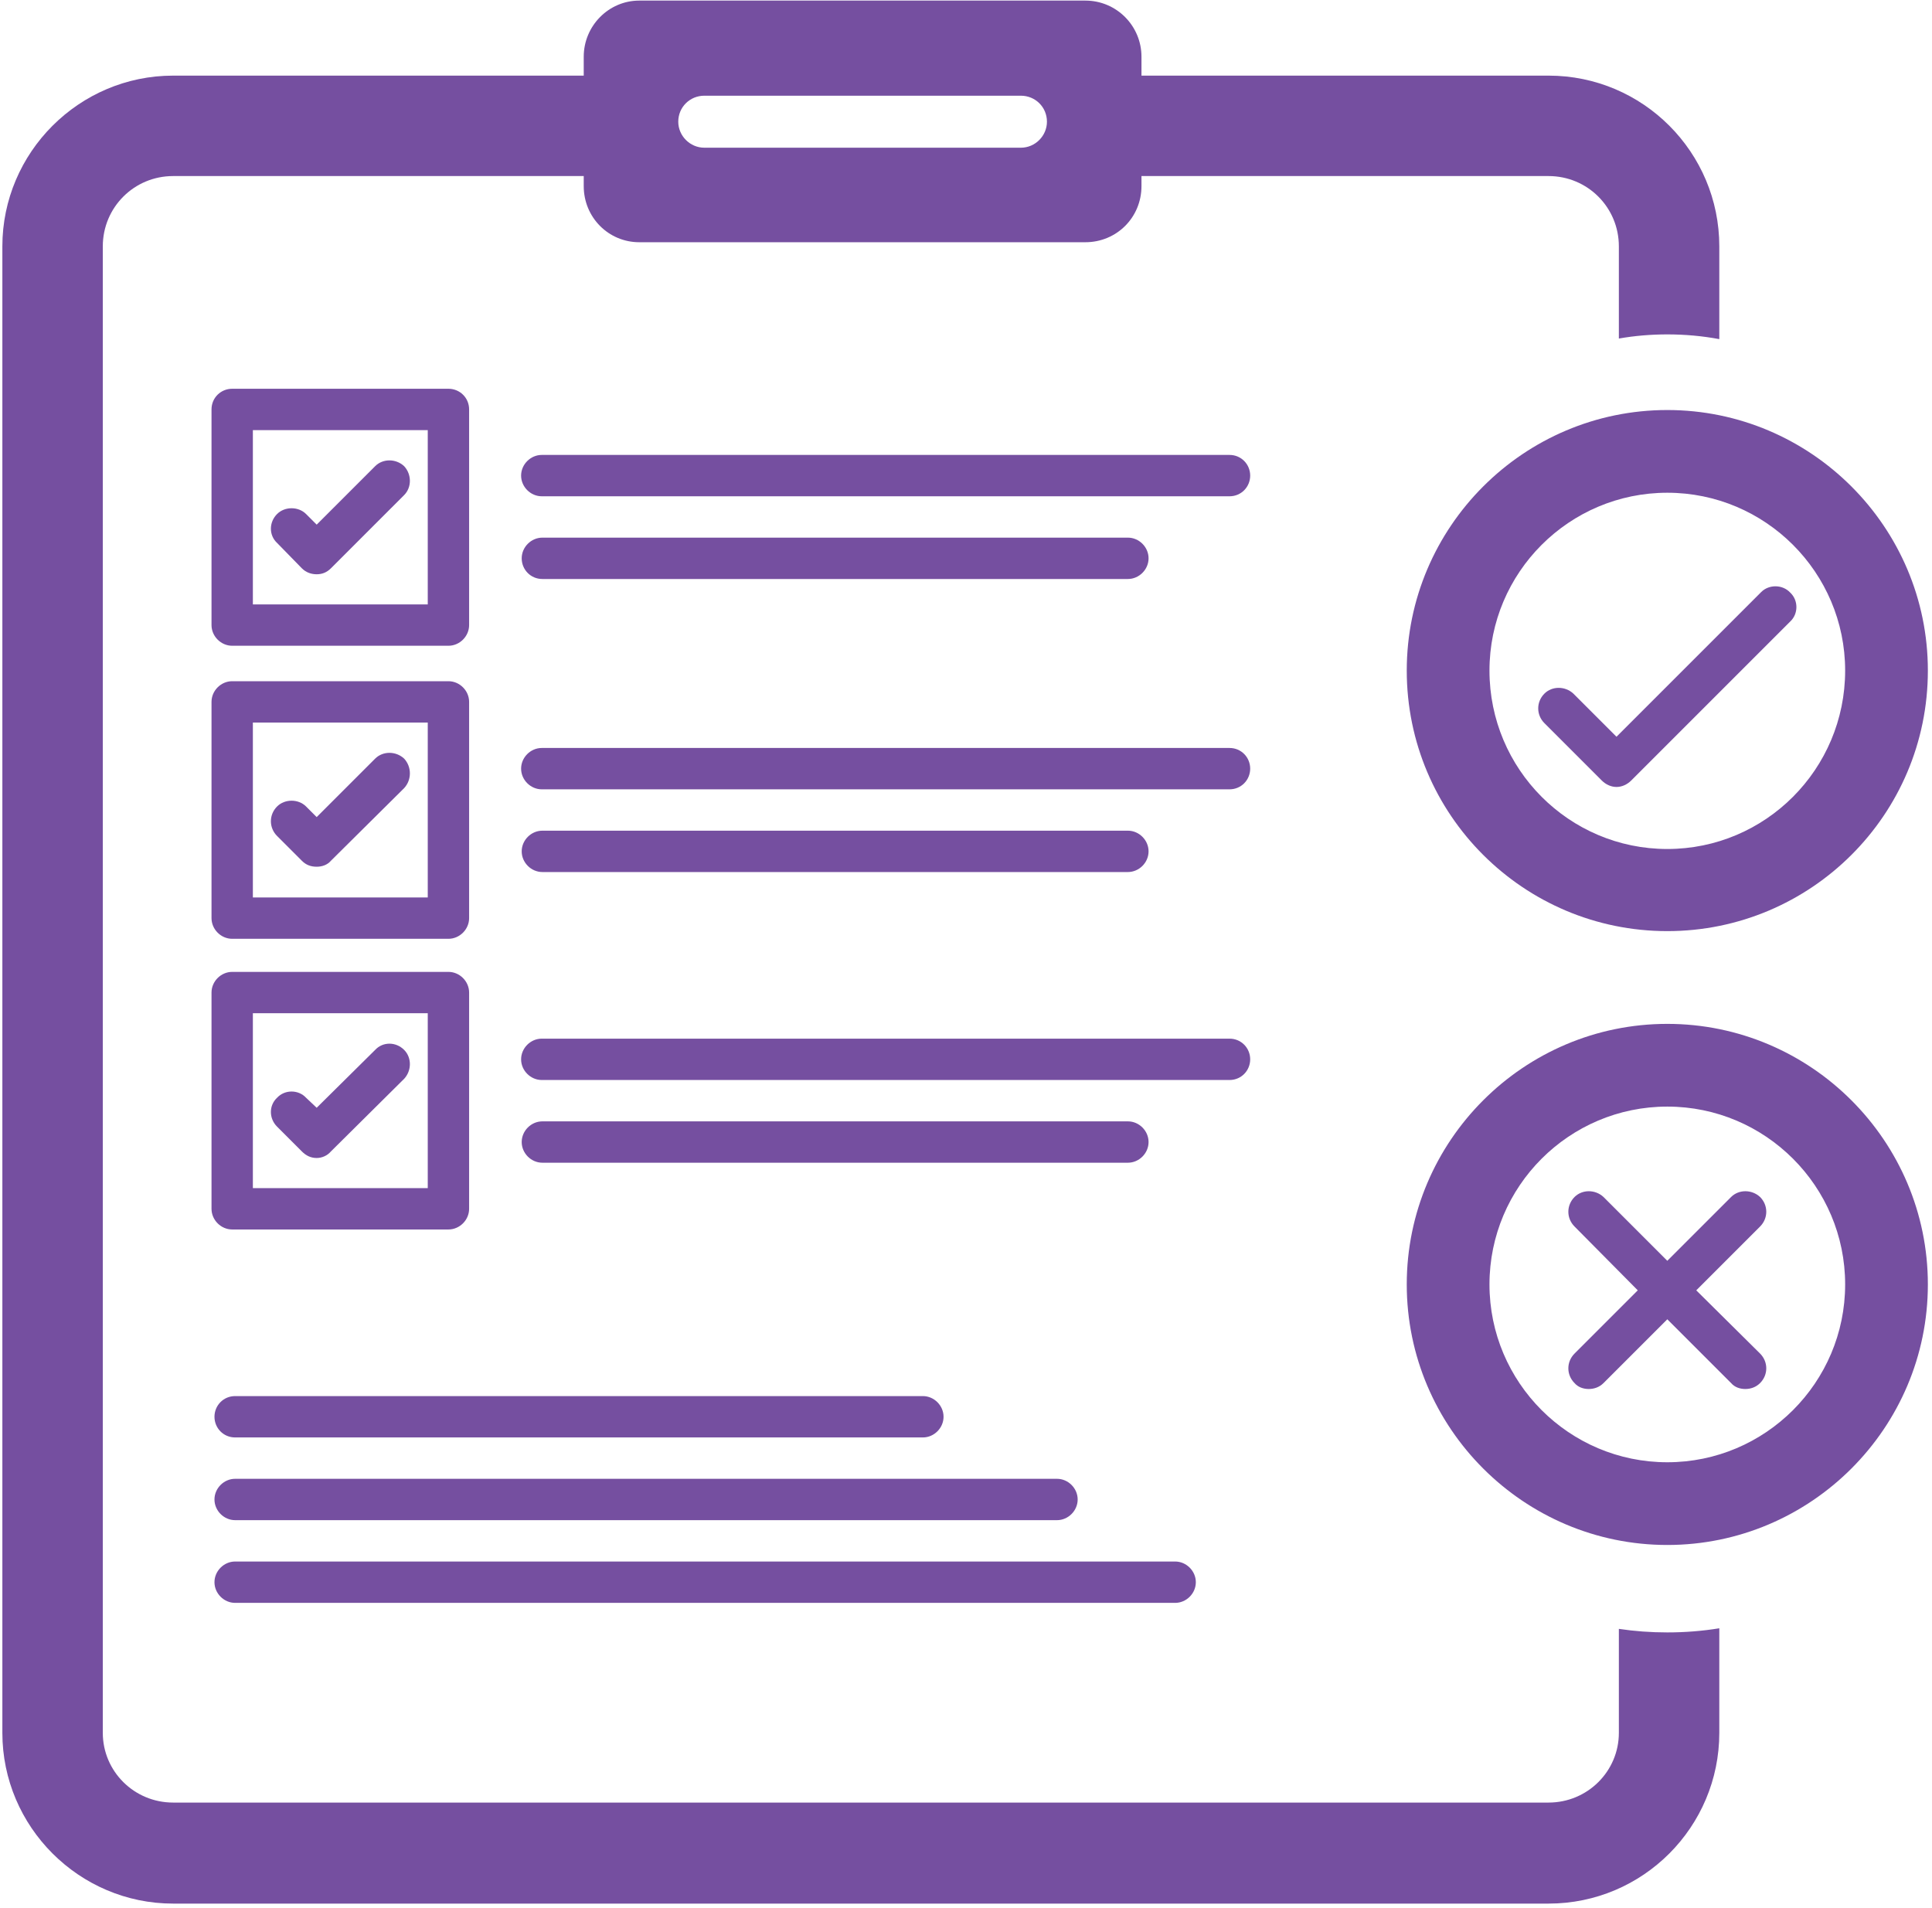
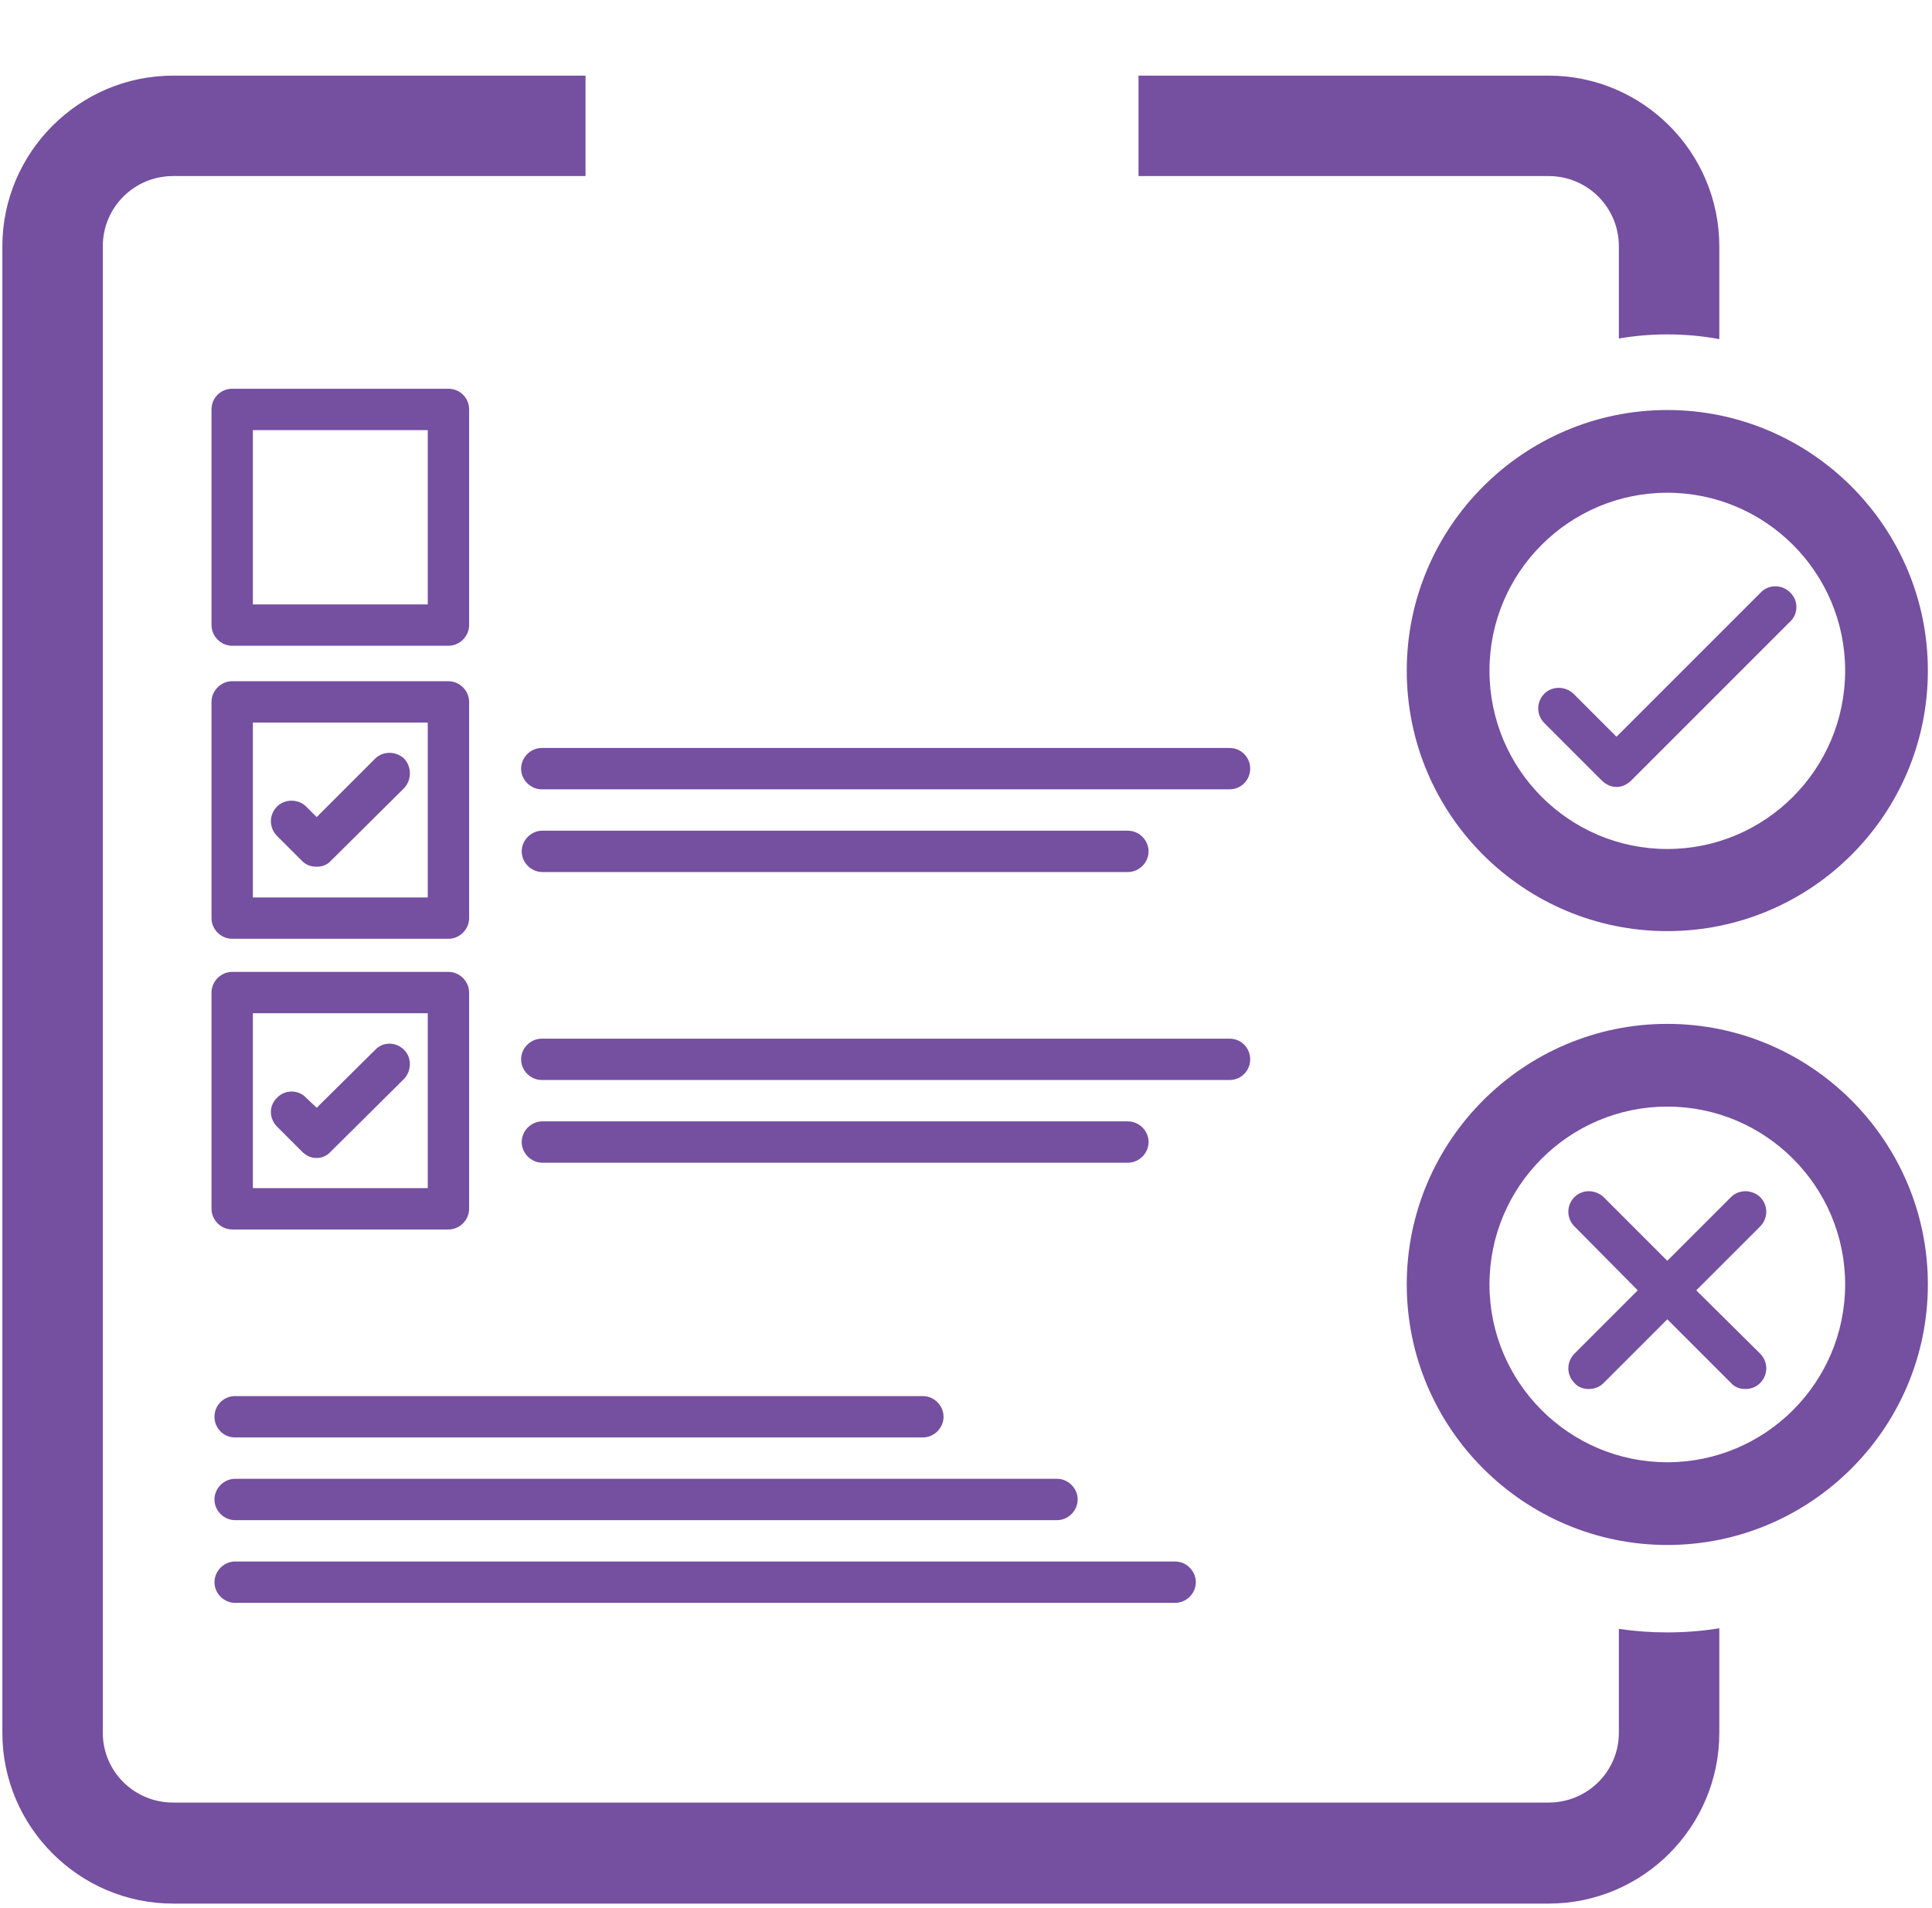
<svg xmlns="http://www.w3.org/2000/svg" version="1.2" viewBox="0 0 327 323" width="327" height="323">
  <style>.a{fill:#754fa0}</style>
-   <path fill-rule="evenodd" class="a" d="m193.2 9.6v21.9c0 5.3-4.2 9.5-9.5 9.5h-75.5c-5.2 0-9.4-4.2-9.4-9.5v-21.9c0-5.2 4.2-9.5 9.4-9.5h75.5c5.3 0 9.5 4.3 9.5 9.5zm-20.4 15.4c2.4 0 4.4-2 4.4-4.4 0-2.5-2-4.4-4.4-4.4h-53.6c-2.4 0-4.4 1.9-4.4 4.4 0 2.4 2 4.4 4.4 4.4z" />
  <path fill-rule="evenodd" class="a" d="m35.8 105.8v-36.5c0-2 1.6-3.5 3.5-3.5h36.6c1.9 0 3.5 1.5 3.5 3.5v36.5c0 1.9-1.6 3.5-3.5 3.5h-36.6c-1.9 0-3.5-1.6-3.5-3.5zm7-3.5h29.6v-29.5h-29.6z" />
-   <path class="a" d="m91.7 84h116.4c2 0 3.5-1.6 3.5-3.5 0-1.9-1.5-3.5-3.5-3.5h-116.4c-1.9 0-3.5 1.6-3.5 3.5 0 1.9 1.6 3.5 3.5 3.5z" />
-   <path class="a" d="m91.8 91c-1.9 0-3.5 1.6-3.5 3.5 0 1.9 1.5 3.5 3.5 3.5h99.1c1.9 0 3.5-1.6 3.5-3.5 0-1.9-1.6-3.5-3.5-3.5z" />
-   <path class="a" d="m63.5 78.9l-9.9 9.9-1.8-1.8c-1.3-1.3-3.6-1.3-4.9 0-1.4 1.4-1.4 3.6 0 4.9l4.2 4.3c0.7 0.7 1.6 1 2.5 1 0.9 0 1.7-0.3 2.4-1l12.4-12.4c1.3-1.3 1.3-3.5 0-4.9-1.4-1.3-3.6-1.3-4.9 0z" />
  <path fill-rule="evenodd" class="a" d="m35.8 155.4v-36.6c0-1.9 1.6-3.5 3.5-3.5h36.6c1.9 0 3.5 1.6 3.5 3.5v36.6c0 1.9-1.6 3.5-3.5 3.5h-36.6c-1.9 0-3.5-1.6-3.5-3.5zm7-3.5h29.6v-29.6h-29.6z" />
  <path class="a" d="m91.7 133.6h116.4c2 0 3.5-1.6 3.5-3.5 0-1.9-1.5-3.5-3.5-3.5h-116.4c-1.9 0-3.5 1.6-3.5 3.5 0 1.9 1.6 3.5 3.5 3.5z" />
  <path class="a" d="m91.8 140.6c-1.9 0-3.5 1.6-3.5 3.5 0 1.9 1.6 3.5 3.5 3.5h99.1c1.9 0 3.5-1.6 3.5-3.5 0-1.9-1.6-3.5-3.5-3.5z" />
  <path class="a" d="m63.5 128.4l-9.9 9.9-1.8-1.8c-1.3-1.3-3.6-1.3-4.9 0-1.4 1.4-1.4 3.6 0 5l4.2 4.2c0.7 0.7 1.5 1 2.5 1 0.9 0 1.8-0.3 2.4-1l12.4-12.3c1.3-1.4 1.3-3.6 0-5-1.4-1.3-3.6-1.3-4.9 0z" />
  <path fill-rule="evenodd" class="a" d="m35.8 204.6v-36.6c0-1.9 1.6-3.5 3.5-3.5h36.6c1.9 0 3.5 1.6 3.5 3.5v36.6c0 1.9-1.6 3.5-3.5 3.5h-36.6c-1.9 0-3.5-1.6-3.5-3.5zm7-3.5h29.6v-29.6h-29.6z" />
  <path class="a" d="m91.7 182.8h116.4c2 0 3.5-1.6 3.5-3.5 0-1.9-1.5-3.5-3.5-3.5h-116.4c-1.9 0-3.5 1.6-3.5 3.5 0 1.9 1.6 3.5 3.5 3.5z" />
  <path class="a" d="m190.9 196.8c1.9 0 3.5-1.6 3.5-3.5 0-1.9-1.6-3.5-3.5-3.5h-99.1c-1.9 0-3.5 1.6-3.5 3.5 0 1.9 1.6 3.5 3.5 3.5z" />
  <path class="a" d="m39.8 243.3h116.4c1.9 0 3.5-1.6 3.5-3.5 0-1.9-1.6-3.5-3.5-3.5h-116.4c-2 0-3.5 1.6-3.5 3.5 0 1.9 1.5 3.5 3.5 3.5z" />
  <path class="a" d="m178.9 257.3c1.9 0 3.5-1.6 3.5-3.5 0-1.9-1.6-3.5-3.5-3.5h-139.1c-1.9 0-3.5 1.6-3.5 3.5 0 1.9 1.6 3.5 3.5 3.5z" />
  <path class="a" d="m198.9 271.3c1.9 0 3.5-1.6 3.5-3.5 0-1.9-1.6-3.5-3.5-3.5h-159.1c-1.9 0-3.5 1.6-3.5 3.5 0 1.9 1.6 3.5 3.5 3.5z" />
  <path class="a" d="m63.5 177.7l-9.9 9.8-1.8-1.7c-1.3-1.4-3.6-1.4-4.9 0-1.4 1.3-1.4 3.5 0 4.9l4.2 4.2c0.7 0.7 1.5 1.1 2.5 1.1 0.9 0 1.8-0.4 2.4-1.1l12.4-12.3c1.3-1.4 1.3-3.6 0-4.9-1.4-1.4-3.6-1.4-4.9 0z" />
  <path class="a" d="m274 41.7v15.6q4-0.7 8.2-0.7 4.5 0 8.8 0.8v-15.7c0-15.9-12.9-28.9-28.9-28.9h-69.4v17h69.4c6.6 0 11.9 5.3 11.9 11.9z" />
  <path class="a" d="m282.2 276.3q-4.2 0-8.2-0.6v17.6c0 6.5-5.3 11.8-11.9 11.8h-232.8c-6.6 0-11.9-5.3-11.9-11.8v-251.6c0-6.6 5.3-11.9 11.9-11.9h69.8v-17h-69.8c-15.9 0-28.9 13-28.9 28.9v251.6c0 15.9 13 28.9 28.9 28.9h232.8c16 0 28.9-13 28.9-28.9v-17.7q-4.3 0.7-8.8 0.7z" />
  <path fill-rule="evenodd" class="a" d="m238.1 113.5c0-24.3 19.8-44.1 44.1-44.1 24.3 0 44.1 19.8 44.1 44.1 0 24.4-19.8 44.1-44.1 44.1-24.3 0-44.1-19.7-44.1-44.1zm14 0c0 16.7 13.5 30.2 30.1 30.2 16.6 0 30.1-13.5 30.1-30.2 0-16.6-13.5-30.1-30.1-30.1-16.6 0-30.1 13.5-30.1 30.1z" />
  <path class="a" d="m271.1 132.1c0.7 0.7 1.6 1.1 2.5 1.1 0.9 0 1.8-0.4 2.5-1.1l26.9-26.9c1.4-1.3 1.4-3.6 0-4.9-1.3-1.4-3.6-1.4-4.9-0.1l-24.5 24.5-7.3-7.3c-1.4-1.3-3.6-1.3-4.9 0-1.4 1.4-1.4 3.6 0 5z" />
  <path fill-rule="evenodd" class="a" d="m238.1 217.4c0-24.3 19.8-44.1 44.1-44.1 24.3 0 44.1 19.8 44.1 44.1 0 24.3-19.8 44.1-44.1 44.1-24.3 0-44.1-19.8-44.1-44.1zm14 0c0 16.6 13.5 30.1 30.1 30.1 16.6 0 30.1-13.5 30.1-30.1 0-16.6-13.5-30.1-30.1-30.1-16.6 0-30.1 13.5-30.1 30.1z" />
  <path class="a" d="m287.1 218.4l10.8-10.8c1.4-1.4 1.4-3.6 0-5-1.4-1.3-3.6-1.3-4.9 0l-10.8 10.8-10.8-10.8c-1.4-1.3-3.6-1.3-4.9 0-1.4 1.4-1.4 3.6 0 5l10.7 10.8-10.7 10.7c-1.4 1.4-1.4 3.6 0 5 0.6 0.7 1.5 1 2.4 1 0.9 0 1.8-0.3 2.5-1l10.8-10.8 10.8 10.8c0.6 0.7 1.5 1 2.4 1 0.9 0 1.8-0.3 2.5-1 1.4-1.4 1.4-3.6 0-5z" />
</svg>